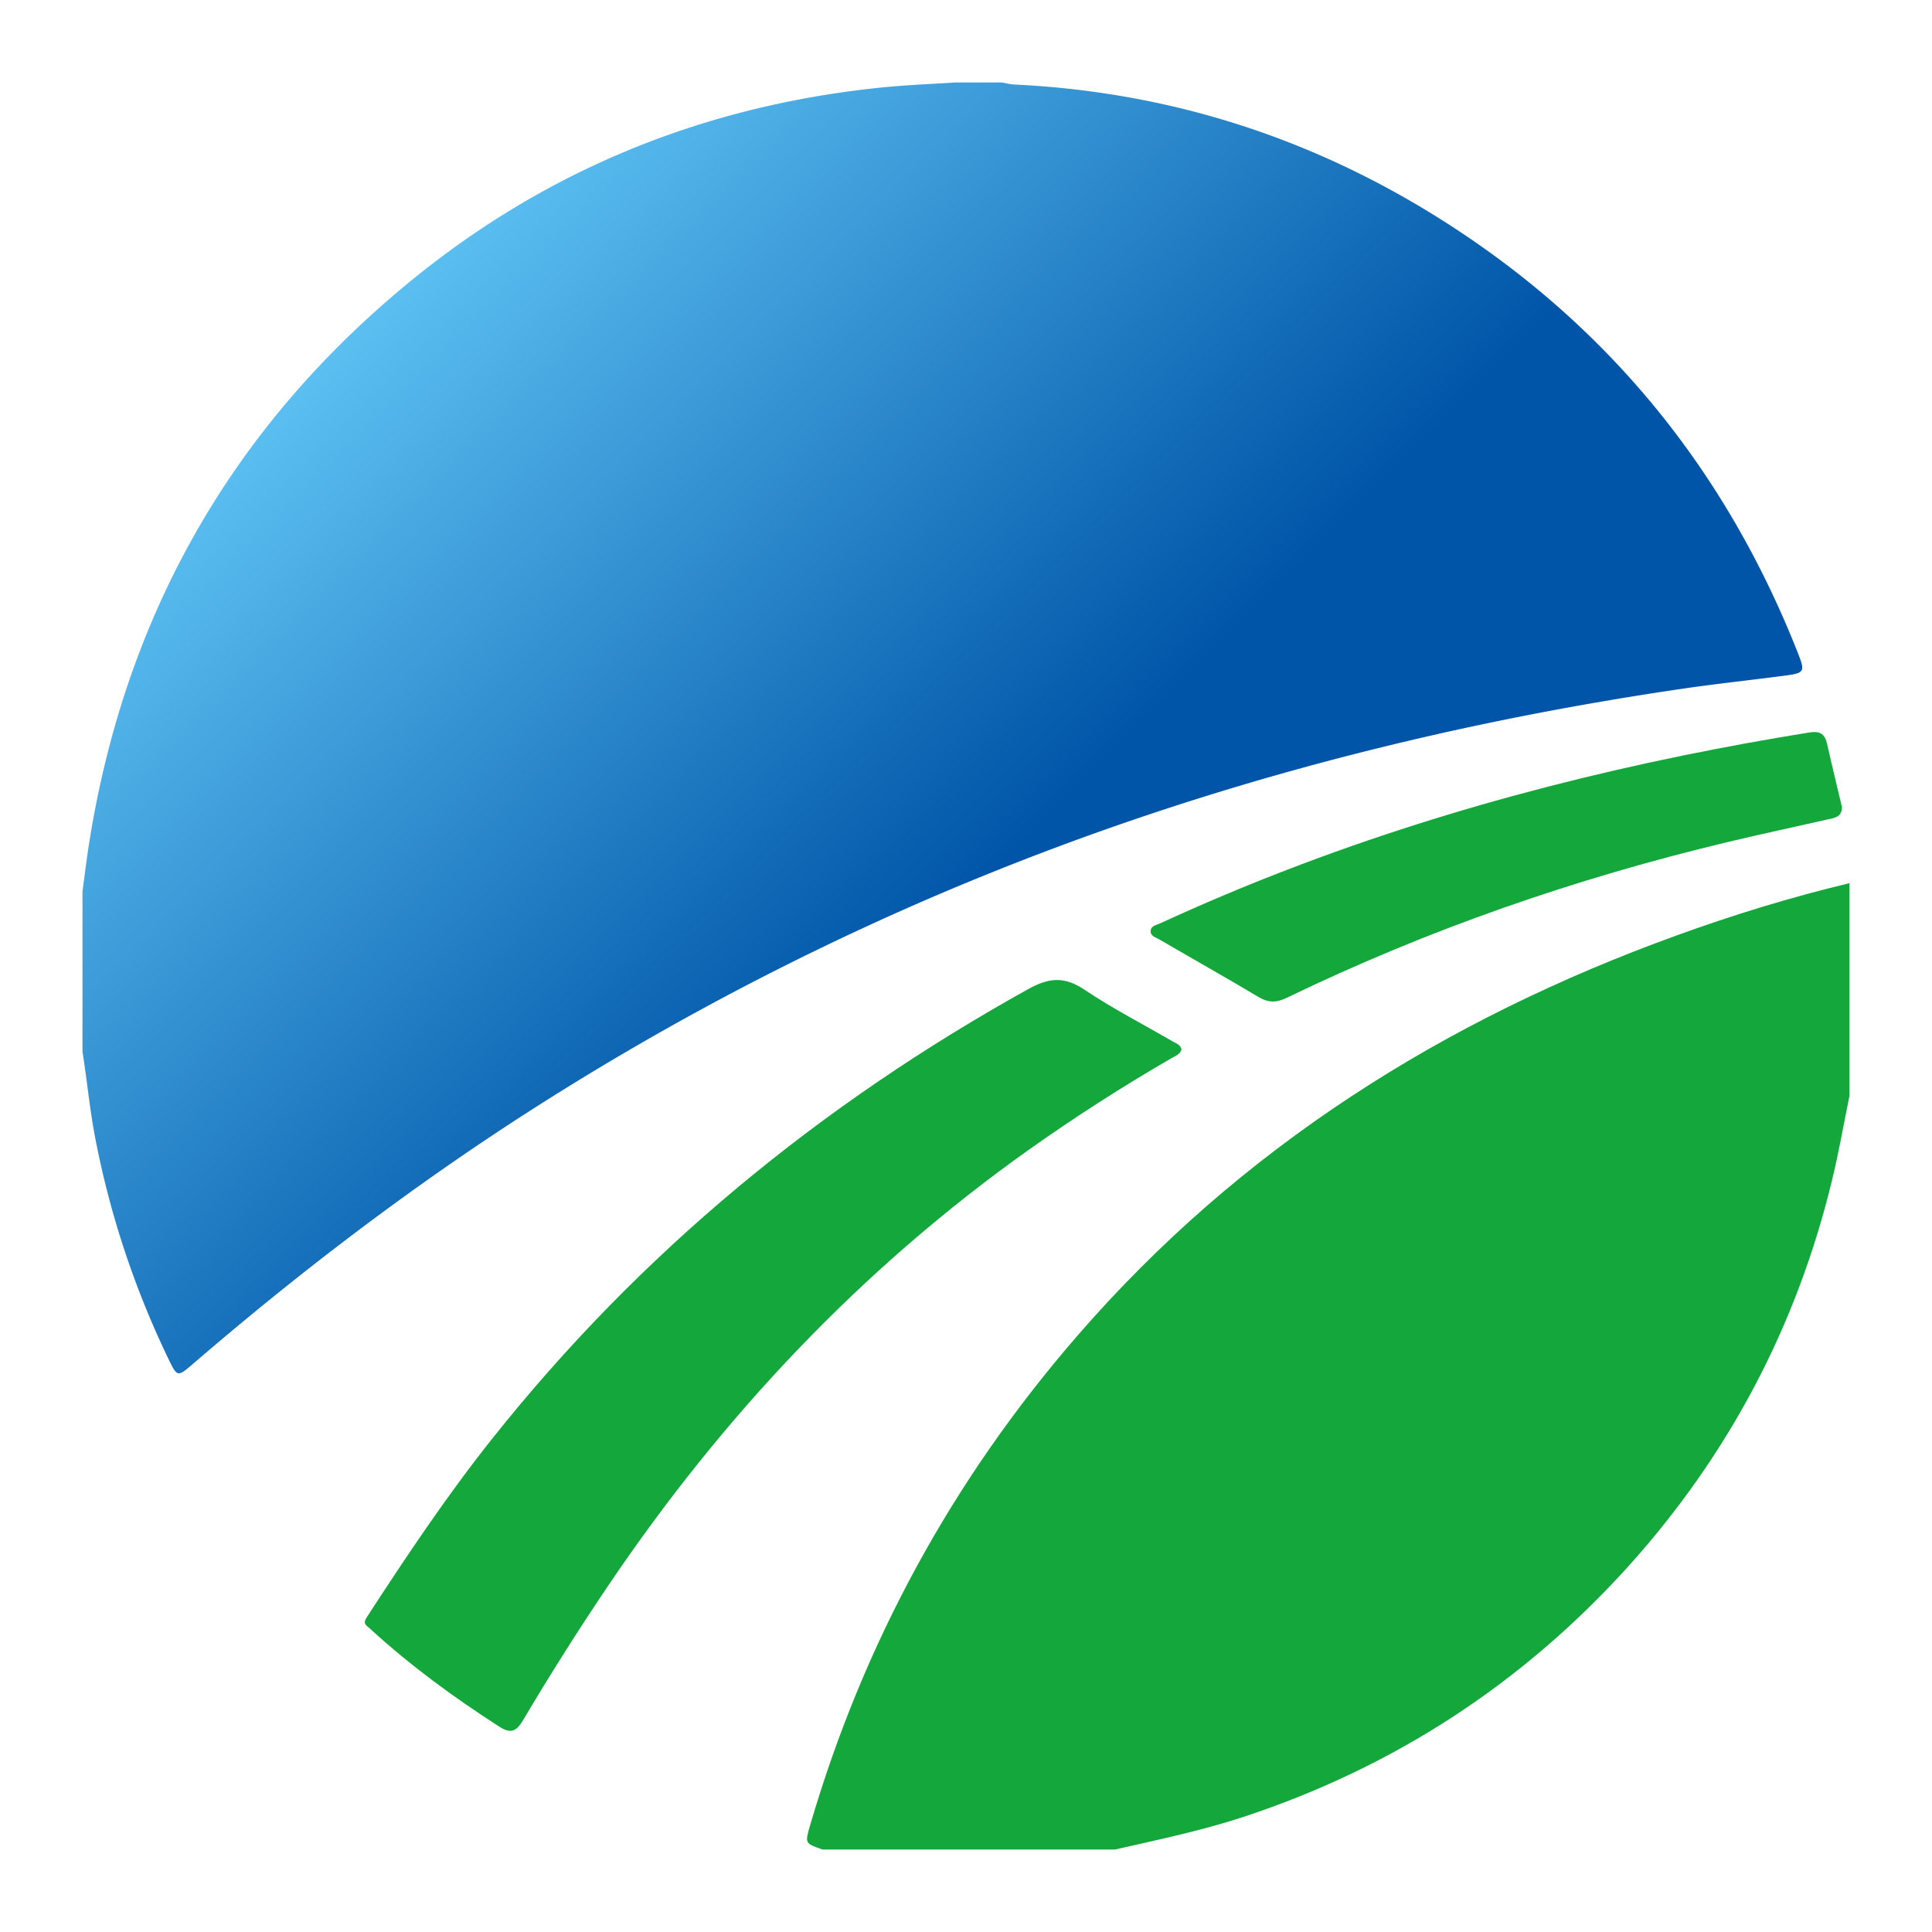
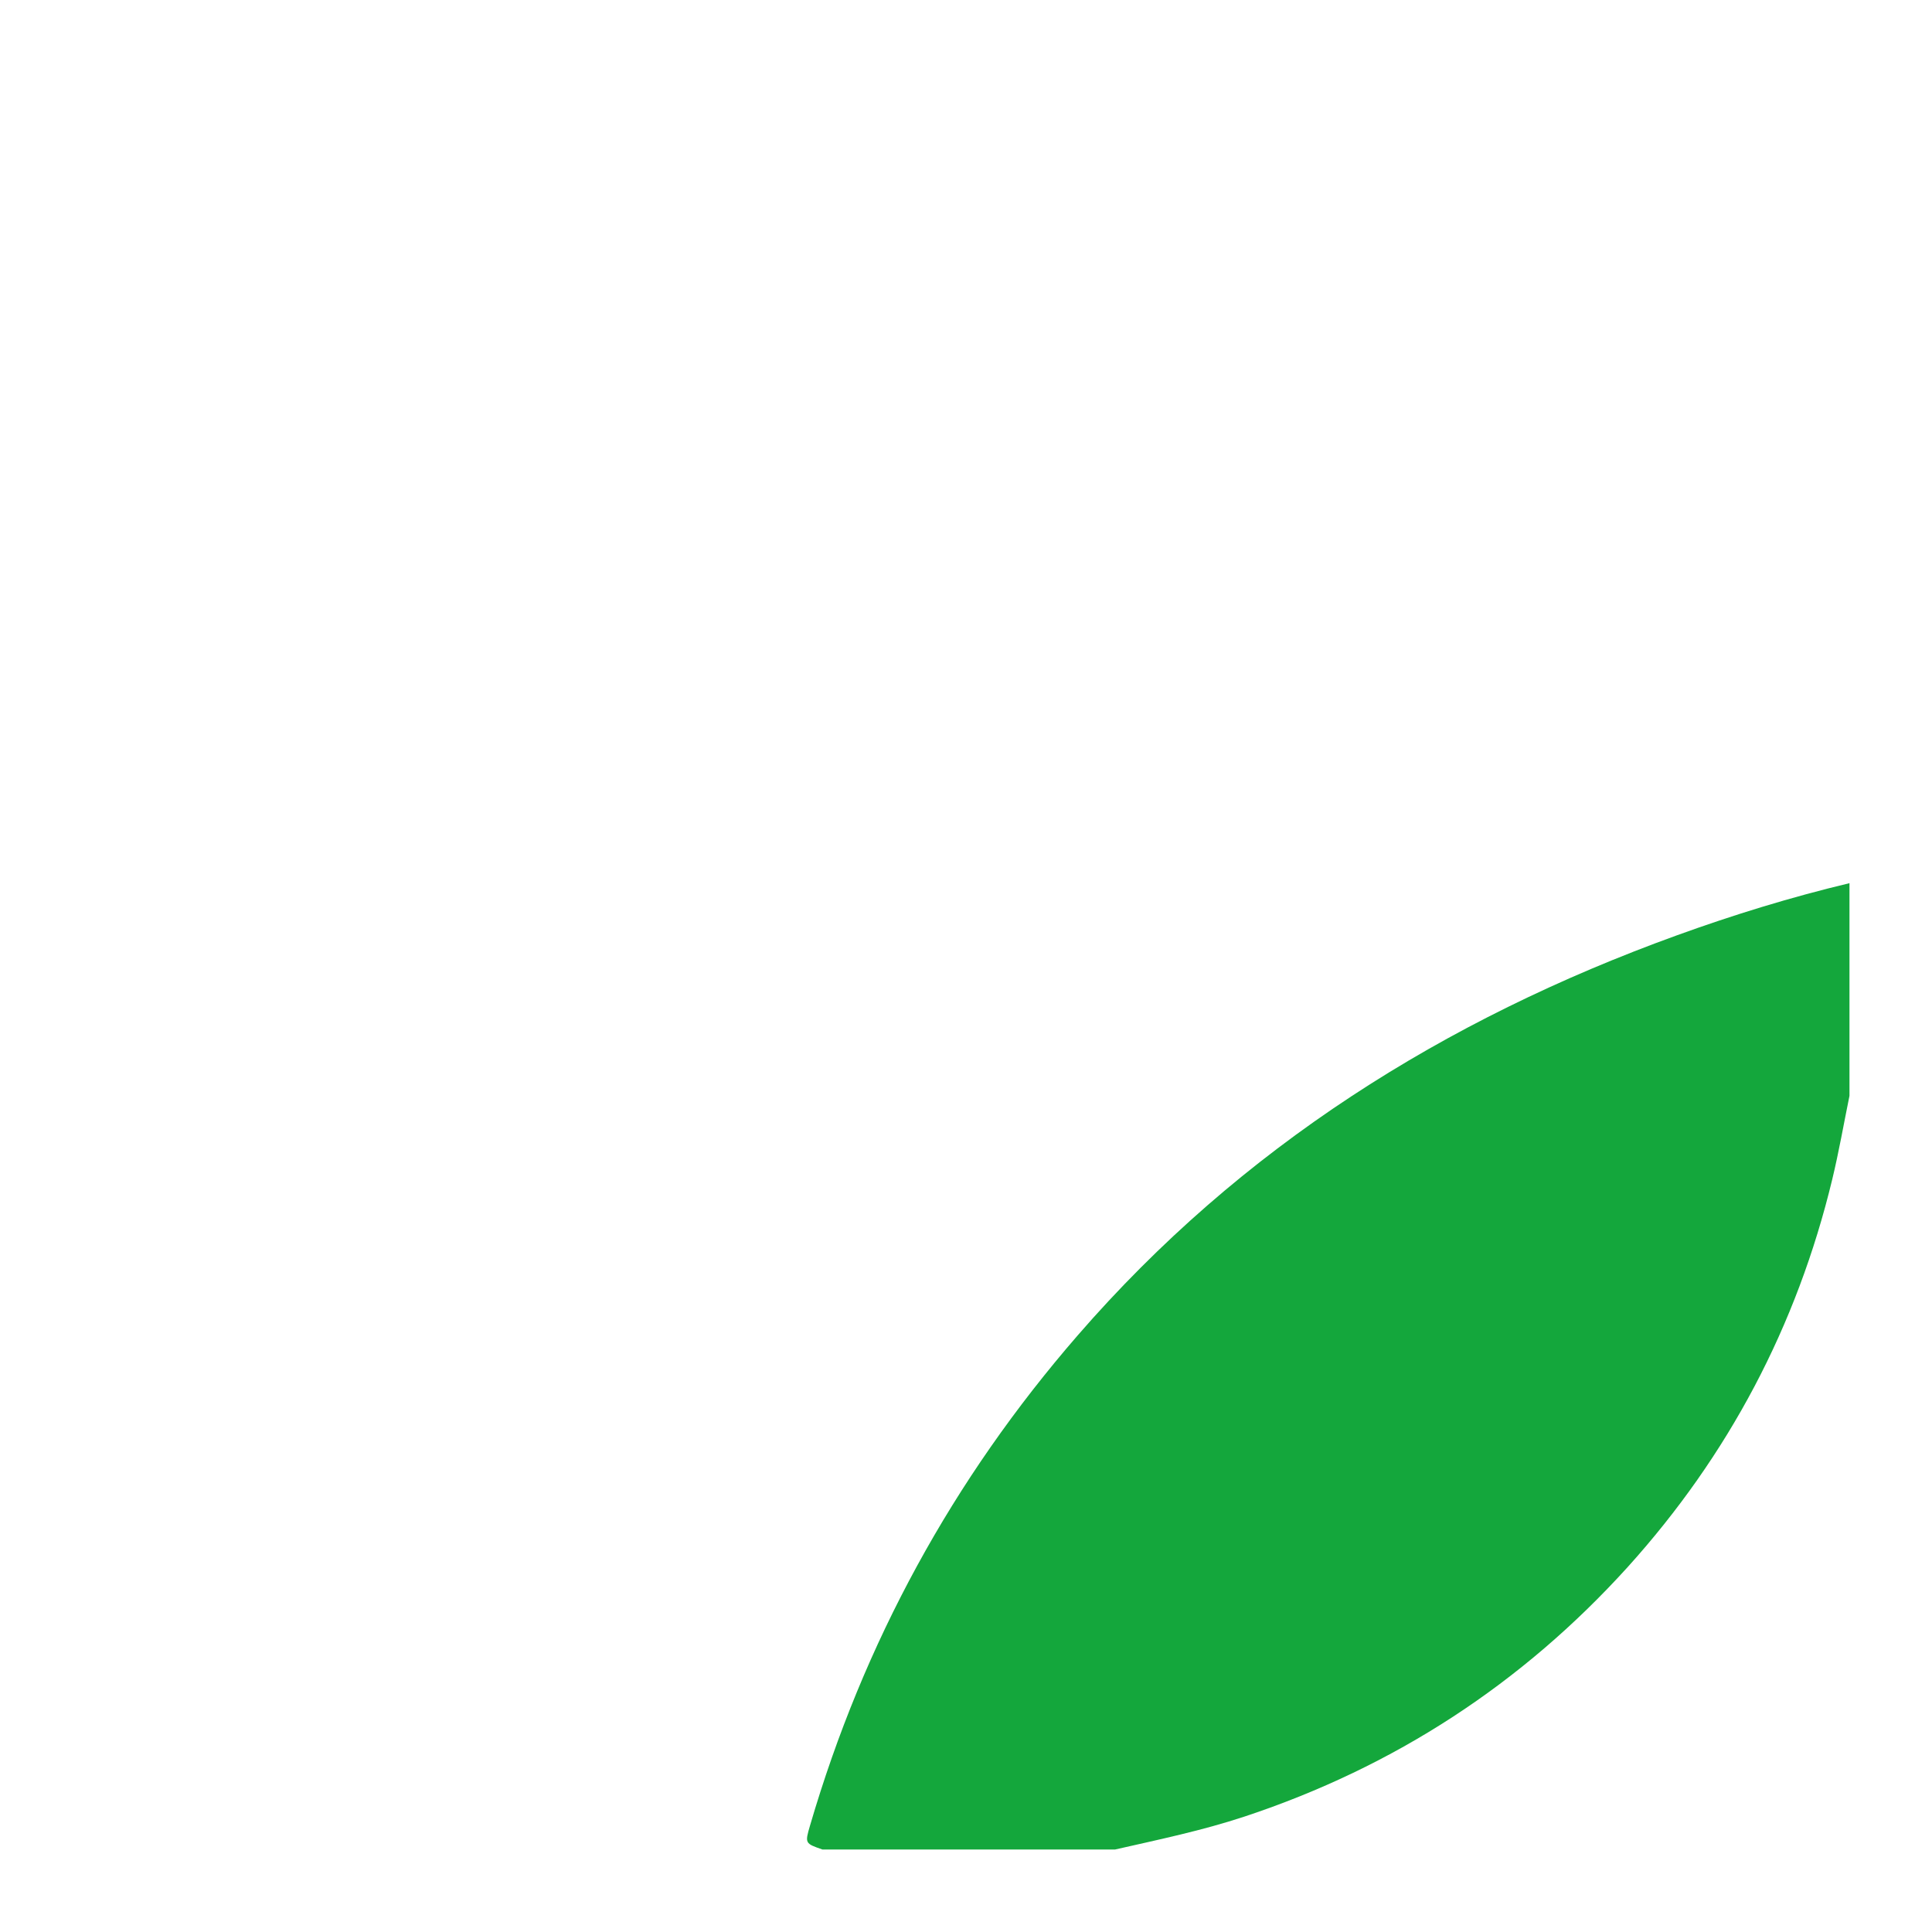
<svg xmlns="http://www.w3.org/2000/svg" id="图层_1" data-name="图层 1" viewBox="0 0 2560 2560">
  <defs>
    <style>.cls-1{fill:url(#未命名的渐变_12);}.cls-2{fill:#14a73c;}</style>
    <linearGradient id="未命名的渐变_12" x1="472.75" y1="434.52" x2="1656.97" y2="1618.74" gradientUnits="userSpaceOnUse">
      <stop offset="0" stop-color="#5bbff1" />
      <stop offset="0.66" stop-color="#0055a8" />
    </linearGradient>
  </defs>
  <title>SY-HN</title>
-   <path class="cls-1" d="M1265.37,109.31h62.19c5.38.92,10.73,2.42,16.14,2.68q283.07,13.41,528,155.94C2111.37,408,2281.39,608.36,2382.88,866.8c9.08,23.12,7.84,25.08-17.46,28.4-45.31,6-90.79,10.76-136,17.4-245.41,36-486.13,91.73-721.2,171.47q-427.32,145-807.05,388.46c-157.28,101-305.48,214-447,336-18.37,15.82-19.64,15.47-29.74-5.39a1189.92,1189.92,0,0,1-98.36-295.87c-7.24-37.75-10.76-76-16.77-113.83V1181.22c2.78-20.48,5.21-41,8.4-61.43,47.31-302.48,188.26-552,425-746.25,182.72-149.88,393.07-234.39,628-257.85C1202.18,112.55,1233.82,111.39,1265.37,109.31Z" />
  <path class="cls-2" d="M1089.76,2450.69c-23.16-8.05-23.35-8.11-16.39-31.88q106.38-363.39,354.61-649.34c216.09-249.1,485.63-418.48,793.67-530,75.09-27.19,151.33-50.67,229-69.22V1452c-7.56,37-14,74.23-22.87,110.91Q2357.5,1854,2156.74,2076.48q-210,231.87-507.5,330.5c-56.23,18.6-114.08,30.63-171.69,43.71Z" />
-   <path class="cls-2" d="M1565.58,1390.37c-1.82,6.79-8.08,8.76-13.15,11.69q-97.41,56.37-189.2,121.43C1141,1681.41,957.35,1876.42,805.28,2102q-58.8,87.21-112.39,177.67c-8.81,14.82-16.25,17.92-31.4,8.18-60.62-39-118.55-81.39-171.67-130.21-4.07-3.74-9.59-5.86-4-14.44,52.47-80.76,105.89-160.77,165.9-236.27,196.49-247.23,435.4-443.52,711.08-596.5,27.56-15.3,47.84-16.66,74.21,1,37.38,25.06,77.69,45.74,116.67,68.42C1558.21,1382.51,1564.05,1384,1565.58,1390.37Z" />
-   <path class="cls-2" d="M2440.67,1069.42c.06,13.52-10.27,14.39-19,16.38-44,10-88.09,19.37-131.94,29.85-202.24,48.29-397.67,116.06-585,206.62-13.72,6.63-24.23,6.5-37.17-1.22-43.44-25.9-87.54-50.69-131.24-76.17-4.89-2.85-12.73-4.67-11.61-12.26.89-6,7.86-7,12.71-9.19,221.42-102,452.77-173.18,691.26-222.06q84.18-17.25,169-30.83c14-2.25,20.4,2,23.34,15.27C2427.28,1013.76,2434.1,1041.56,2440.67,1069.42Z" />
</svg>